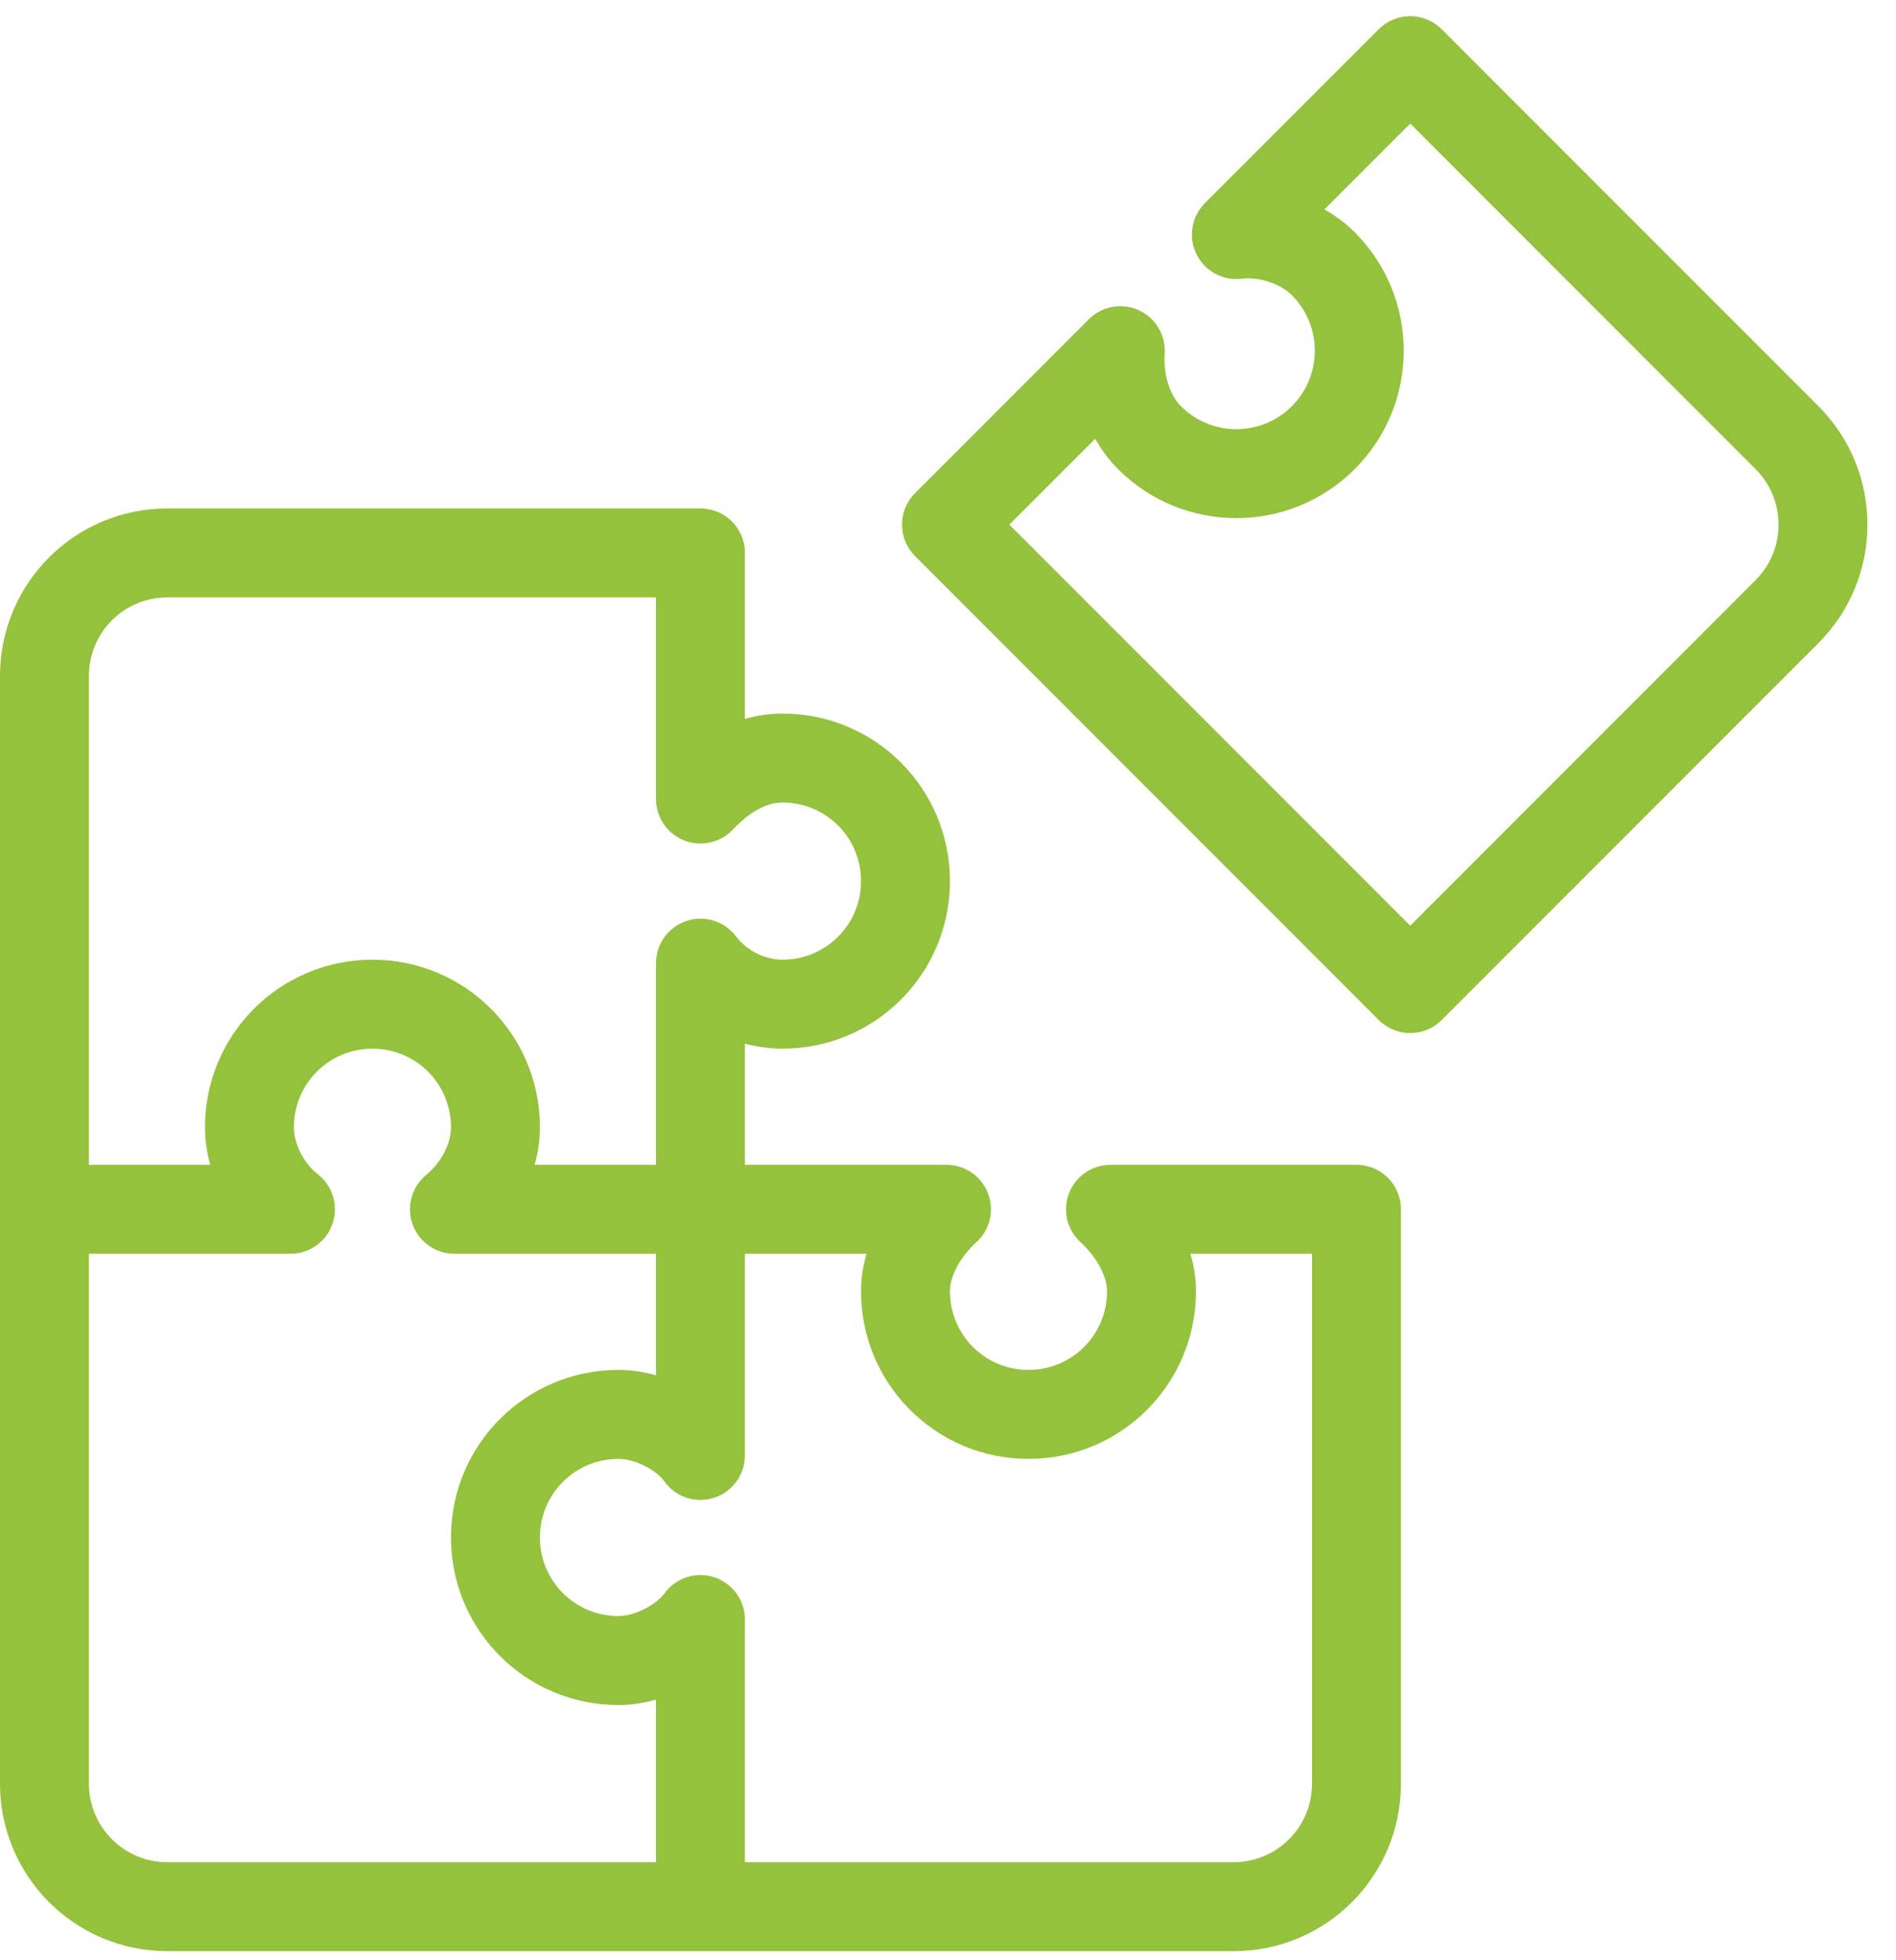
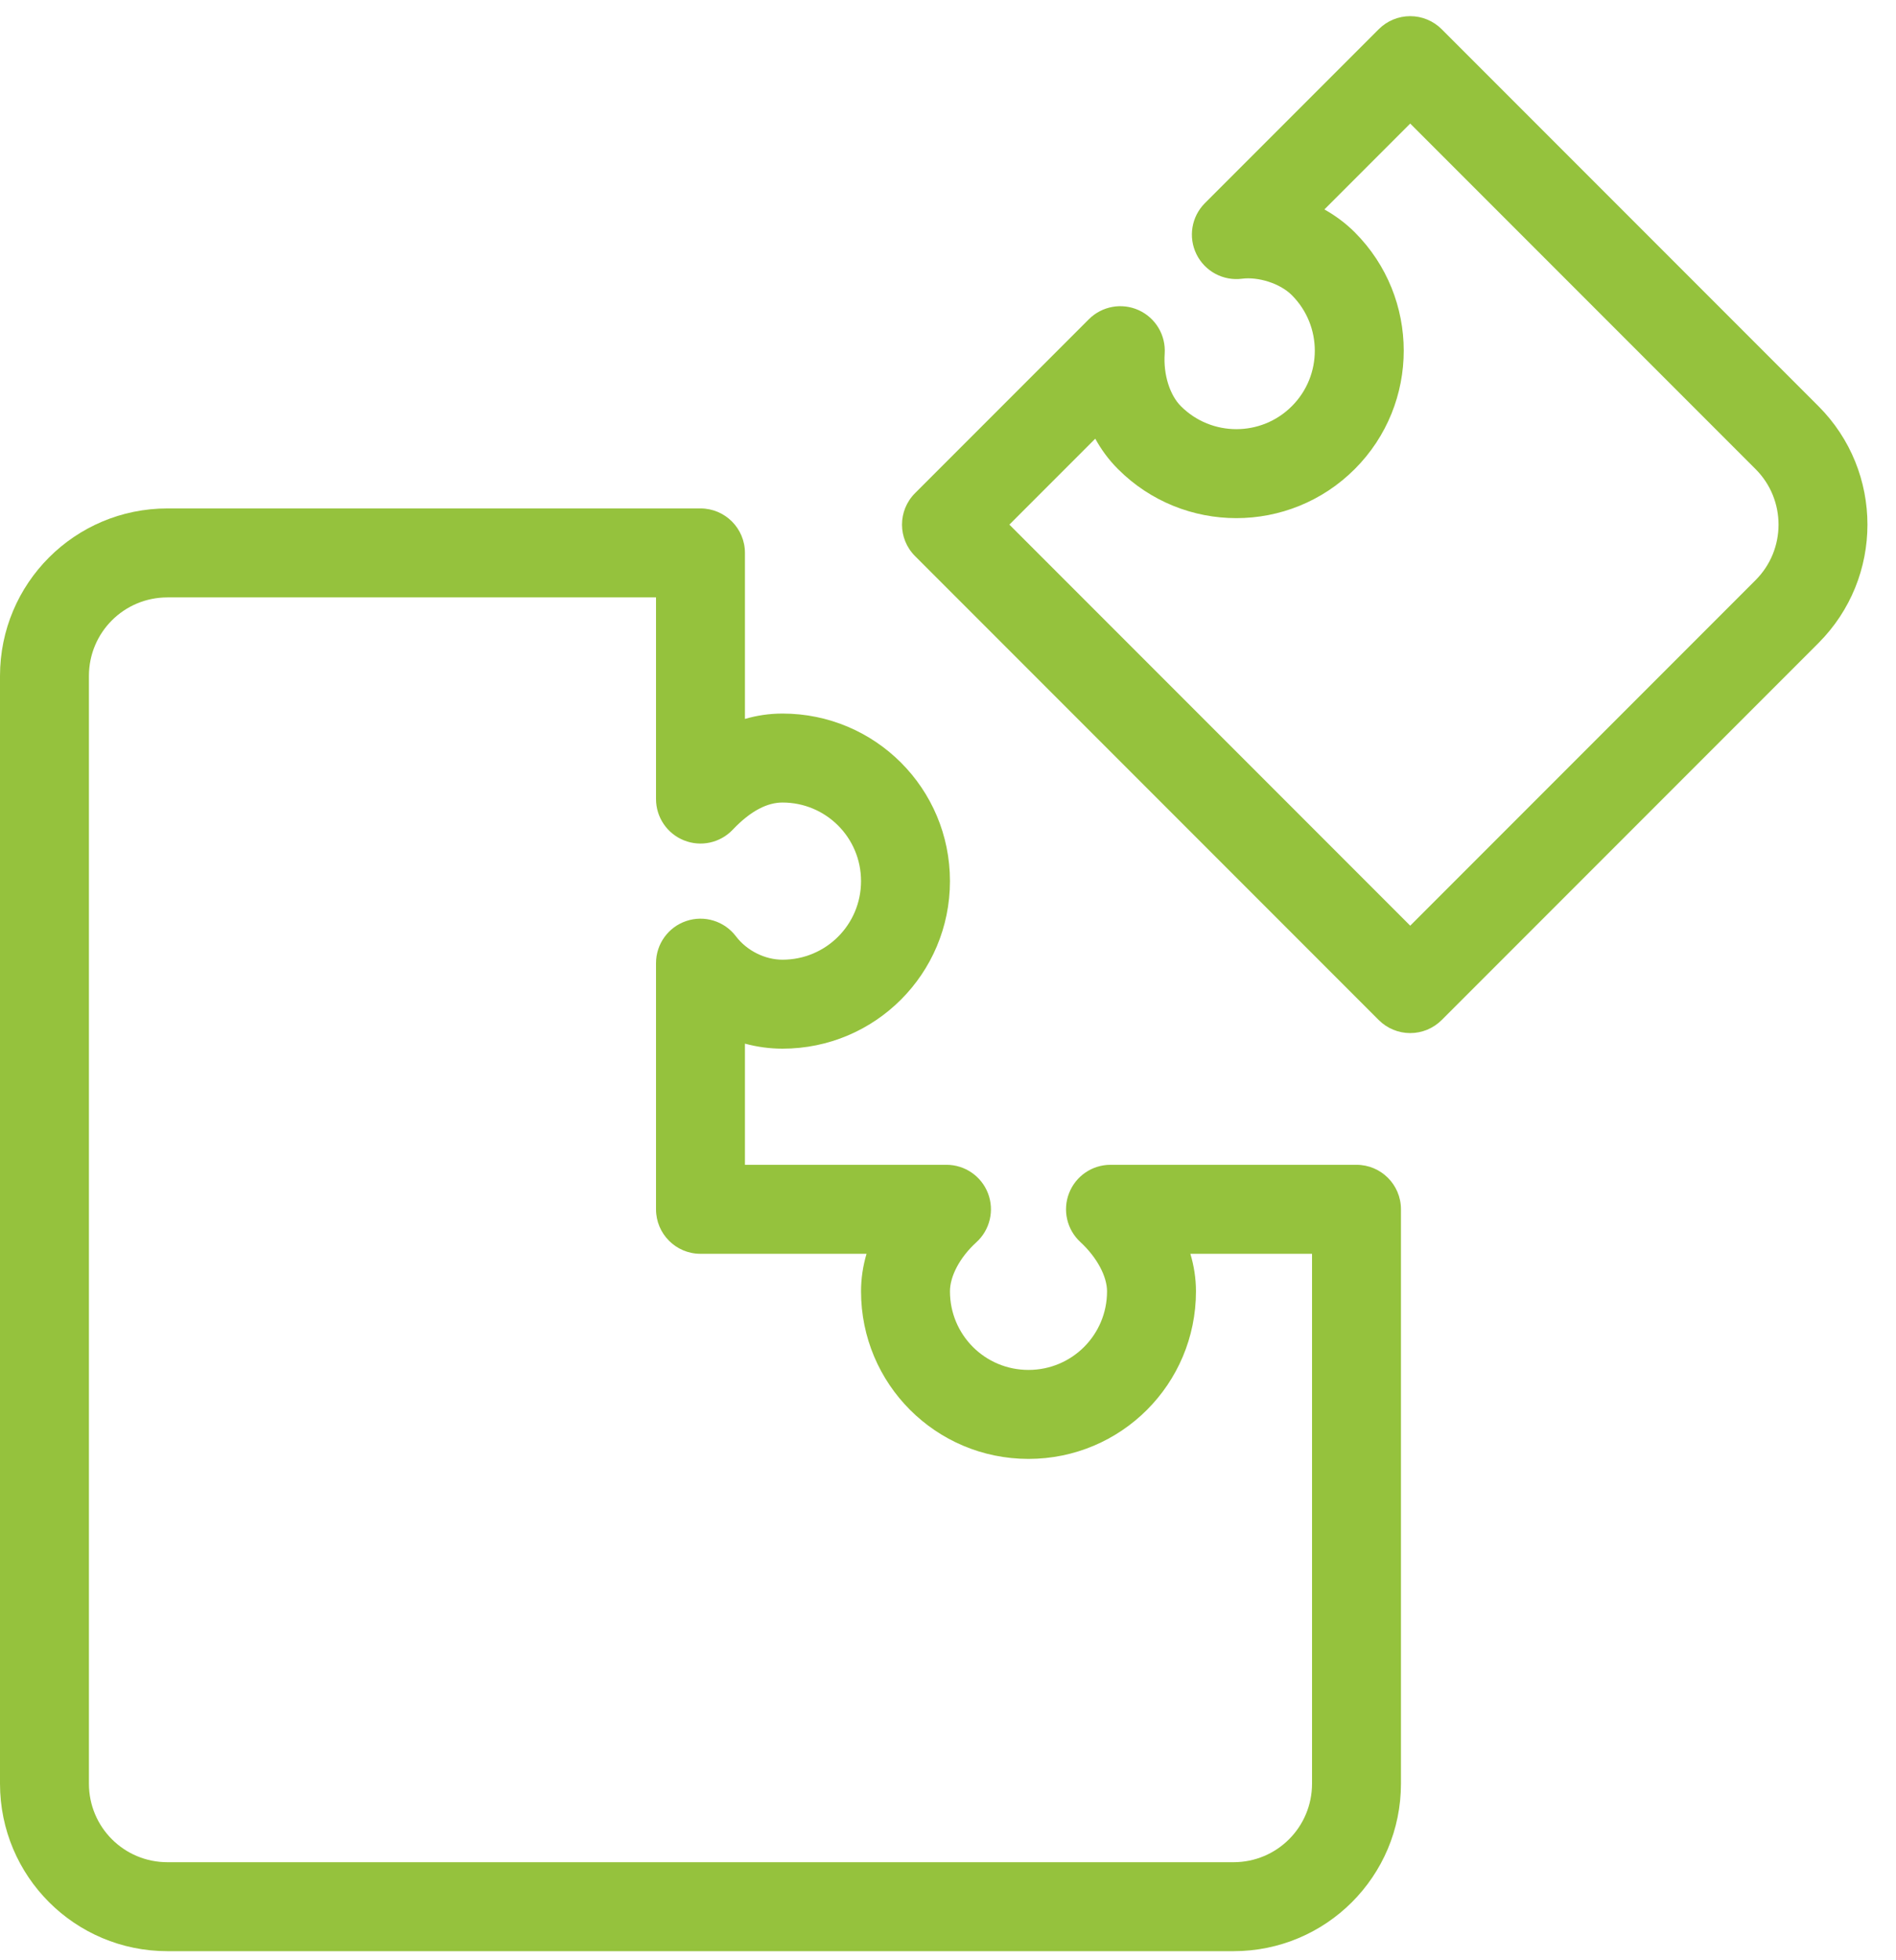
<svg xmlns="http://www.w3.org/2000/svg" width="60" height="62" viewBox="0 0 60 62" fill="none">
  <path fill-rule="evenodd" clip-rule="evenodd" d="M5.3 18.895C3.923 18.895 2.814 20.004 2.814 21.381V56.413C2.814 57.79 3.923 58.899 5.3 58.899H39.035C40.411 58.899 41.52 57.79 41.52 56.413V39.656H37.67C37.782 40.03 37.847 40.428 37.847 40.843C37.847 43.774 35.478 46.143 32.547 46.143C29.616 46.143 27.248 43.774 27.248 40.843C27.248 40.429 27.311 40.031 27.422 39.656H22.167C21.39 39.656 20.76 39.026 20.76 38.248V30.463C20.76 29.859 21.146 29.322 21.719 29.13C22.292 28.937 22.923 29.132 23.288 29.613C23.636 30.071 24.209 30.354 24.762 30.354C26.139 30.354 27.248 29.245 27.248 27.868C27.248 26.492 26.139 25.383 24.762 25.383C24.297 25.383 23.772 25.627 23.188 26.242C22.791 26.66 22.18 26.794 21.646 26.58C21.111 26.367 20.76 25.849 20.76 25.273V18.895H5.3ZM0 21.381C0 18.45 2.369 16.081 5.3 16.081H22.167C22.944 16.081 23.574 16.711 23.574 17.488V22.739C23.946 22.63 24.342 22.569 24.762 22.569C27.693 22.569 30.062 24.937 30.062 27.868C30.062 30.799 27.693 33.168 24.762 33.168C24.359 33.168 23.96 33.113 23.574 33.009V36.841H29.952C30.534 36.841 31.055 37.199 31.265 37.741C31.474 38.283 31.329 38.898 30.899 39.29C30.361 39.779 30.062 40.376 30.062 40.843C30.062 42.22 31.17 43.329 32.547 43.329C33.924 43.329 35.033 42.22 35.033 40.843C35.033 40.384 34.729 39.783 34.186 39.281C33.761 38.888 33.621 38.274 33.832 37.735C34.043 37.196 34.563 36.841 35.142 36.841H42.927C43.704 36.841 44.334 37.471 44.334 38.248V56.413C44.334 59.344 41.966 61.713 39.035 61.713H5.3C2.369 61.713 0 59.344 0 56.413V21.381Z" fill="#95C23D" />
  <path fill-rule="evenodd" clip-rule="evenodd" d="M44.627 0.511C45 0.511 45.358 0.659 45.622 0.923L57.546 12.847C59.613 14.915 59.613 18.271 57.546 20.339L45.622 32.263C45.358 32.527 45 32.675 44.627 32.675C44.254 32.675 43.896 32.527 43.632 32.263L28.957 17.588C28.407 17.038 28.407 16.148 28.957 15.598L34.458 10.097C34.873 9.682 35.502 9.568 36.036 9.811C36.57 10.054 36.897 10.602 36.857 11.188C36.812 11.854 37.022 12.499 37.37 12.847C38.338 13.816 39.913 13.816 40.881 12.847C41.85 11.879 41.85 10.305 40.881 9.336C40.503 8.957 39.808 8.75 39.307 8.815C38.71 8.893 38.129 8.582 37.863 8.041C37.597 7.501 37.704 6.851 38.13 6.425L43.632 0.923C43.896 0.659 44.254 0.511 44.627 0.511ZM41.911 6.624C42.26 6.82 42.585 7.06 42.871 7.346C44.939 9.414 44.939 12.77 42.871 14.837C40.803 16.905 37.447 16.905 35.38 14.837C35.087 14.545 34.849 14.219 34.66 13.875L31.942 16.593L44.627 29.278L55.556 18.349C56.525 17.38 56.525 15.806 55.556 14.837L44.627 3.908L41.911 6.624Z" fill="#95C23D" />
-   <path fill-rule="evenodd" clip-rule="evenodd" d="M23.573 38.248V46.033C23.573 46.646 23.177 47.188 22.593 47.374C22.009 47.56 21.373 47.347 21.018 46.847C20.782 46.514 20.125 46.143 19.571 46.143C18.194 46.143 17.086 47.252 17.086 48.628C17.086 50.005 18.194 51.114 19.571 51.114C19.799 51.114 20.104 51.039 20.413 50.88C20.727 50.718 20.935 50.526 21.023 50.404C21.379 49.907 22.015 49.697 22.597 49.884C23.179 50.071 23.573 50.612 23.573 51.224V60.306H20.759V53.756C20.38 53.864 19.979 53.928 19.571 53.928C16.64 53.928 14.271 51.559 14.271 48.628C14.271 45.697 16.64 43.329 19.571 43.329C19.967 43.329 20.369 43.389 20.759 43.498V38.248H23.573Z" fill="#95C23D" />
-   <path fill-rule="evenodd" clip-rule="evenodd" d="M11.786 33.168C10.409 33.168 9.301 34.277 9.301 35.654C9.301 36.183 9.617 36.798 10.054 37.137C10.529 37.505 10.717 38.135 10.523 38.704C10.328 39.273 9.793 39.656 9.191 39.656H1.406V36.841H6.653C6.545 36.457 6.487 36.057 6.487 35.654C6.487 32.722 8.855 30.354 11.786 30.354C14.717 30.354 17.086 32.722 17.086 35.654C17.086 36.063 17.026 36.461 16.919 36.841H22.166V39.656H14.381C13.788 39.656 13.258 39.283 13.057 38.725C12.856 38.167 13.027 37.543 13.484 37.164C13.975 36.758 14.272 36.16 14.272 35.654C14.272 34.277 13.163 33.168 11.786 33.168Z" fill="#95C23D" />
</svg>